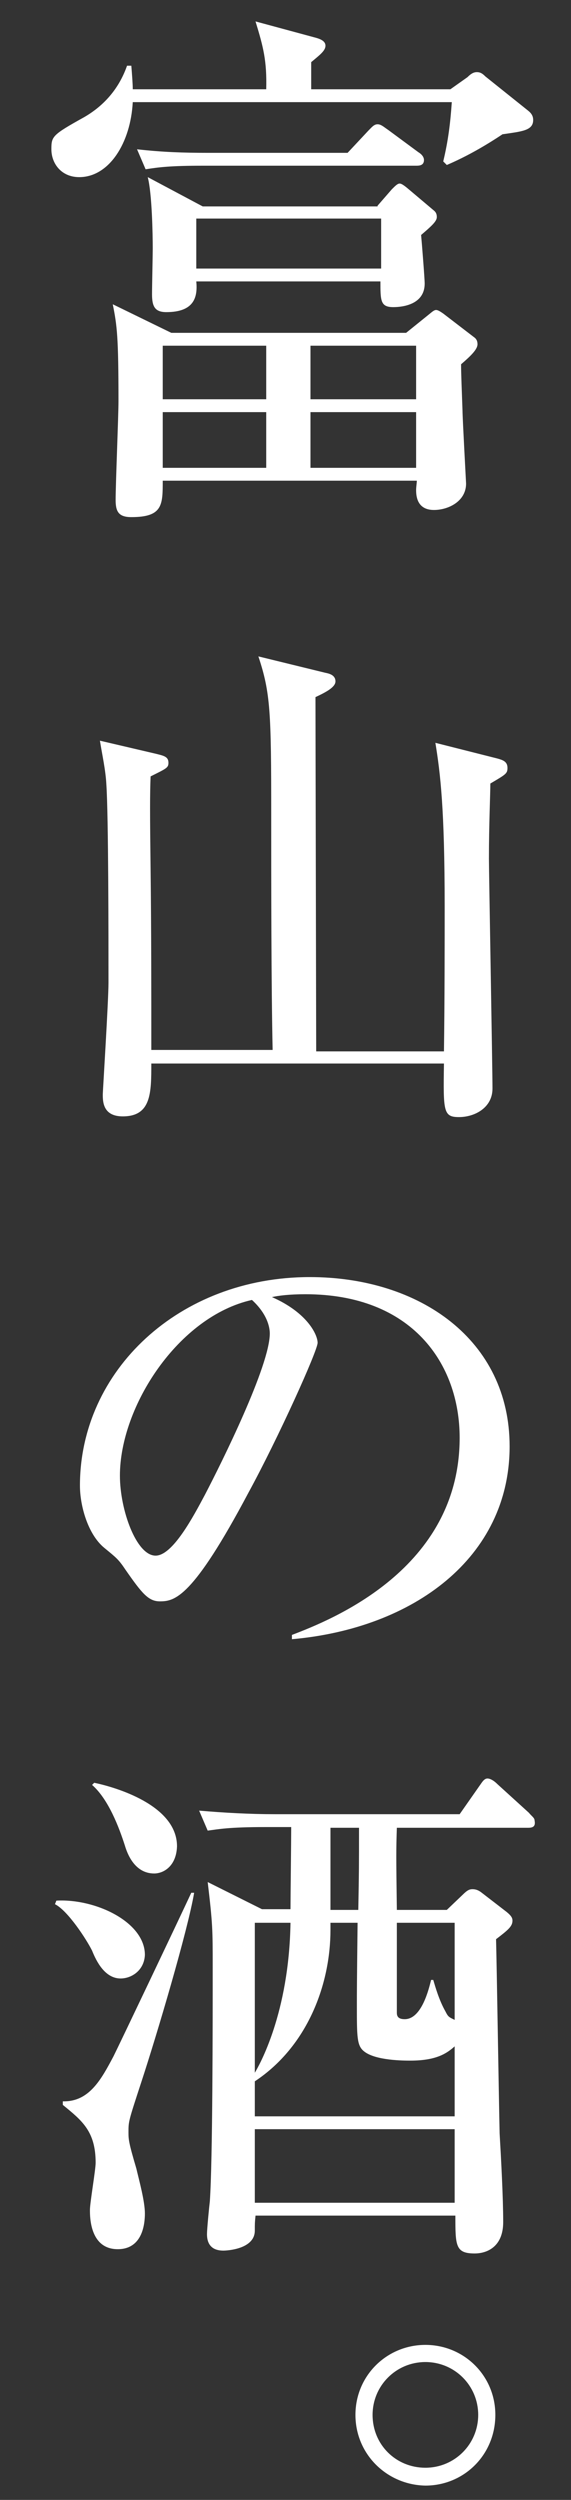
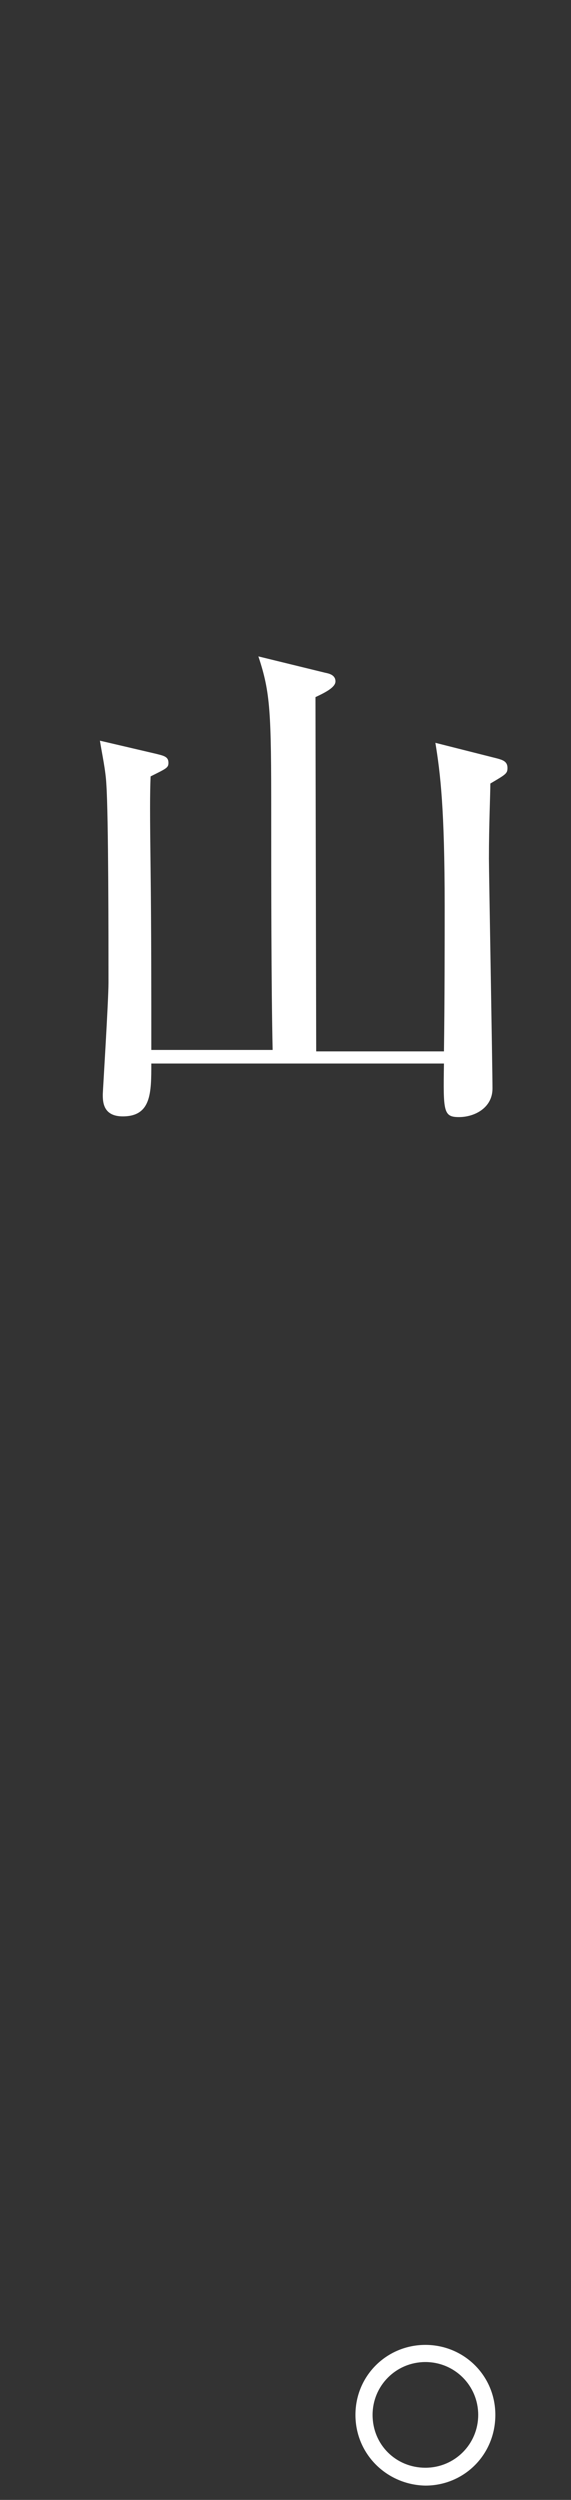
<svg xmlns="http://www.w3.org/2000/svg" version="1.1" id="レイヤー_1" x="0px" y="0px" viewBox="0 0 80 350" style="enable-background:new 0 0 80 350;" xml:space="preserve">
  <rect x="0" y="0" width="80" height="350" fill="#333333" stroke="none" />
  <style type="text/css">
	.st0{fill:#FFFFFF;}
</style>
  <g>
-     <path class="st0" d="M63.1,12.5l2.4-1.7c0.4-0.4,0.8-0.7,1.3-0.7c0.5,0,0.8,0.2,1.2,0.6l6,4.8c0.5,0.4,0.7,0.8,0.7,1.3   c0,1.5-1.6,1.6-4.3,2c-2.4,1.6-5,3.1-7.8,4.3l-0.5-0.5c0.7-2.9,1-5.4,1.2-8.3H18.6c-0.3,5.7-3.3,10.5-7.5,10.5   c-2.5,0-3.9-1.9-3.9-3.9c0-1.8,0.1-2,4.6-4.5c1.9-1.1,4.6-3.2,6-7.2h0.6c0.1,1.3,0.2,2.5,0.2,3.3h18.7c0.1-4-0.4-5.9-1.5-9.5   l8.5,2.3c0.7,0.2,1.3,0.5,1.3,1.1c0,0.7-0.8,1.3-2,2.3v3.8H63.1z M22.8,67.3c0,3.4,0,5.1-4.4,5.1c-1.8,0-2.2-0.8-2.2-2.4   c0-2.2,0.4-11.8,0.4-13.8c0-9.1-0.2-10.6-0.8-13.6l8.2,4h32.9l3.1-2.5c0.5-0.4,0.8-0.7,1.1-0.7c0.3,0,0.7,0.3,1,0.5l4.3,3.3   c0.3,0.2,0.5,0.5,0.5,1c0,0.7-0.9,1.6-2.3,2.8c0,1.4,0.1,3.6,0.2,6.5c0,1,0.5,10.1,0.5,10.2c0,2.5-2.5,3.7-4.5,3.7   c-2.4,0-2.5-2-2.5-2.8c0-0.4,0.1-1,0.1-1.3H22.8z M48.7,21.4l2.9-3.1c0.5-0.5,0.8-0.9,1.3-0.9c0.5,0,0.9,0.4,1.5,0.8l4.2,3.1   c0.5,0.3,0.8,0.7,0.8,1.1c0,0.8-0.7,0.8-1.1,0.8H28.5c-4.6,0-6.2,0.2-8.1,0.5l-1.2-2.8c3.5,0.4,6.5,0.5,10,0.5H48.7z M52.9,28.8   l2-2.3c0.5-0.5,0.8-0.8,1.1-0.8s0.8,0.4,1.5,1l3.2,2.7c0.4,0.3,0.5,0.6,0.5,1c0,0.6-0.8,1.3-2.2,2.5c0.1,1.1,0.5,6.1,0.5,6.8   c0,2.9-3,3.3-4.4,3.3c-1.8,0-1.8-0.9-1.8-3.6H27.5c0.2,2.1-0.2,4.3-4.2,4.3c-1.6,0-2-0.8-2-2.5c0-1.1,0.1-5.5,0.1-6.4   c0-2-0.1-7.7-0.7-10l7.7,4.1H52.9z M37.3,55.9v-7.5H22.8v7.5H37.3z M37.3,65.5v-7.8H22.8v7.8H37.3z M27.5,30.6v7h25.9v-7H27.5z    M58.3,55.9v-7.5H43.5v7.5H58.3z M58.3,65.5v-7.8H43.5v7.8H58.3z" />
    <path class="st0" d="M38.2,147.1C38,138,38,123.2,38,114.1c0-14.4-0.1-17.1-1.8-22.2l9.4,2.3c0.5,0.1,1.4,0.3,1.4,1.2   c0,0.8-1.3,1.5-2.8,2.2c0,4,0.1,47.3,0.1,49.6h17.9c0.1-6.8,0.1-15.8,0.1-20.3c0-13.7-0.6-18.6-1.3-22.9l8.7,2.2   c0.7,0.2,1.4,0.4,1.4,1.3c0,0.8-0.2,0.9-2.4,2.2c0,1.4-0.2,5.8-0.2,10.5c0,1.8,0.5,29.5,0.5,32.2s-2.5,4-4.7,4s-2.2-0.8-2.1-7.5   h-41c0,4.1,0,7.4-4,7.4c-2.8,0-2.8-2.1-2.8-3.1c0-0.3,0.8-13.1,0.8-15.6c0-6.1,0-23.4-0.3-27.8c-0.1-2-0.6-4.2-0.9-6.1l7.7,1.8   c1.2,0.3,1.9,0.4,1.9,1.3c0,0.7-0.3,0.8-2.5,1.9c-0.1,2.5-0.1,5.1,0,13.1c0.1,8.4,0.1,16.8,0.1,25.2H38.2z" />
-     <path class="st0" d="M40.9,228.9c5.5-2.1,23.5-9.2,23.5-27.6c0-10.4-6.7-20.1-21.6-20.1c-2.3,0-3.8,0.2-4.7,0.4   c5,2.2,6.4,5.3,6.4,6.4c0,1.1-5.5,13.3-9.7,21c-7.8,14.7-10.3,15.2-12.4,15.2c-1.6,0-2.5-1.1-4.8-4.4c-1-1.5-1.3-1.7-3-3.1   c-2.3-1.9-3.4-5.9-3.4-8.7c0-16.1,13.9-29.2,32.2-29.2c15.4,0,28,8.8,28,23.7c0,15.6-13.5,25.5-30.5,27V228.9z M16.8,206.6   c0,4.8,2.3,11.2,5,11.2c2.4,0,5.3-5.5,6.9-8.5c2.4-4.6,9.1-18.1,9.1-22.6c0-0.5-0.1-2.5-2.5-4.7C25,184.3,16.8,196.9,16.8,206.6z" />
-     <path class="st0" d="M16.9,277c-2.2,0-3.4-2.4-4-3.9c-0.8-1.6-3.4-5.6-5.2-6.5l0.2-0.5c5.5-0.3,12.4,3,12.4,7.6   C20.2,275.9,18.4,277,16.9,277z M19.8,291.5c-1.8,5.5-1.8,5.5-1.8,7c0,1,0,1.4,1.1,5.1c0.4,1.7,1.2,4.6,1.2,6.3c0,1.4-0.3,5-3.8,5   c-3.9,0-3.9-4.5-3.9-5.5s0.8-5.6,0.8-6.6c0-4.4-1.9-5.9-4.6-8.1v-0.5c3.7,0.1,5.4-3.1,7.1-6.3c0.8-1.6,8.9-18.6,10.9-22.9h0.4   C26.3,270.3,22,284.8,19.8,291.5z M21.6,262.3c-2.8,0-3.8-2.9-4.1-3.9c-0.8-2.5-2.3-6.5-4.6-8.5l0.3-0.3c2.9,0.6,11.6,3.1,11.6,8.9   C24.7,261.3,22.9,262.3,21.6,262.3z M73.9,255.9H55.6c-0.1,3.1-0.1,3.9,0,11.5h7l2.2-2.1c0.7-0.7,1-0.8,1.4-0.8   c0.4,0,0.8,0.1,1.3,0.5l3.5,2.7c0.6,0.5,0.8,0.8,0.8,1.2c0,0.8-0.6,1.3-2.3,2.6c0.1,3.8,0.4,22.9,0.5,27.2c0.2,3.4,0.5,9,0.5,12.4   c0,3.5-2.3,4.4-4,4.4c-2.7,0-2.7-1.1-2.7-5.3h-28c-0.1,1-0.1,1.1-0.1,2.1c0,2.6-3.9,2.8-4.4,2.8c-0.8,0-2.3-0.2-2.3-2.3   c0-0.7,0.3-3.8,0.4-4.6c0.4-5.8,0.4-25,0.4-32.8c0-5.3,0-6-0.7-11.9l7.6,3.8h4c0-1.7,0.1-9.7,0.1-11.5h-3.6c-5.2,0-6.6,0.3-8.1,0.5   l-1.2-2.8c3.5,0.3,7.1,0.5,10.6,0.5h25.9l2.8-4c0.3-0.4,0.6-1,1.1-1c0.3,0,0.8,0.2,1.4,0.8l4.4,4c0.4,0.5,0.8,0.7,0.8,1.1   C75.1,255.9,74.4,255.9,73.9,255.9z M63.7,286.5c-1.1,1-2.6,2-6.2,2c-0.9,0-4.9,0-6.5-1.3c-1-0.8-1-2-1-6.5c0-2,0-2.6,0.1-11.5   h-3.8v1c0,7.6-3.2,16.3-10.6,21.2v4.9h28V286.5z M35.7,269.2v21c0.6-1,4.8-8.3,5-21H35.7z M63.7,298.1h-28v10.3h28V298.1z    M46.3,255.9v11.5h3.9c0.1-5.5,0.1-6.1,0.1-11.5H46.3z M63.7,269.2h-8.1v12.6c0,0.5,0.2,0.9,1.1,0.9c2.4,0,3.4-4.3,3.7-5.5h0.3   c0.3,1,0.8,2.8,1.7,4.4c0.4,0.8,0.5,0.8,1.3,1.2V269.2z" />
    <path class="st0" d="M49.8,338.1c0-5.5,4.4-9.8,9.8-9.8c5.4,0,9.8,4.3,9.8,9.8c0,5.6-4.4,9.9-9.8,9.9   C54.2,347.9,49.8,343.6,49.8,338.1z M67,338.1c0-4.1-3.3-7.4-7.4-7.4c-4.1,0-7.4,3.3-7.4,7.4c0,4.2,3.3,7.4,7.4,7.4   S67,342.2,67,338.1z" />
  </g>
</svg>